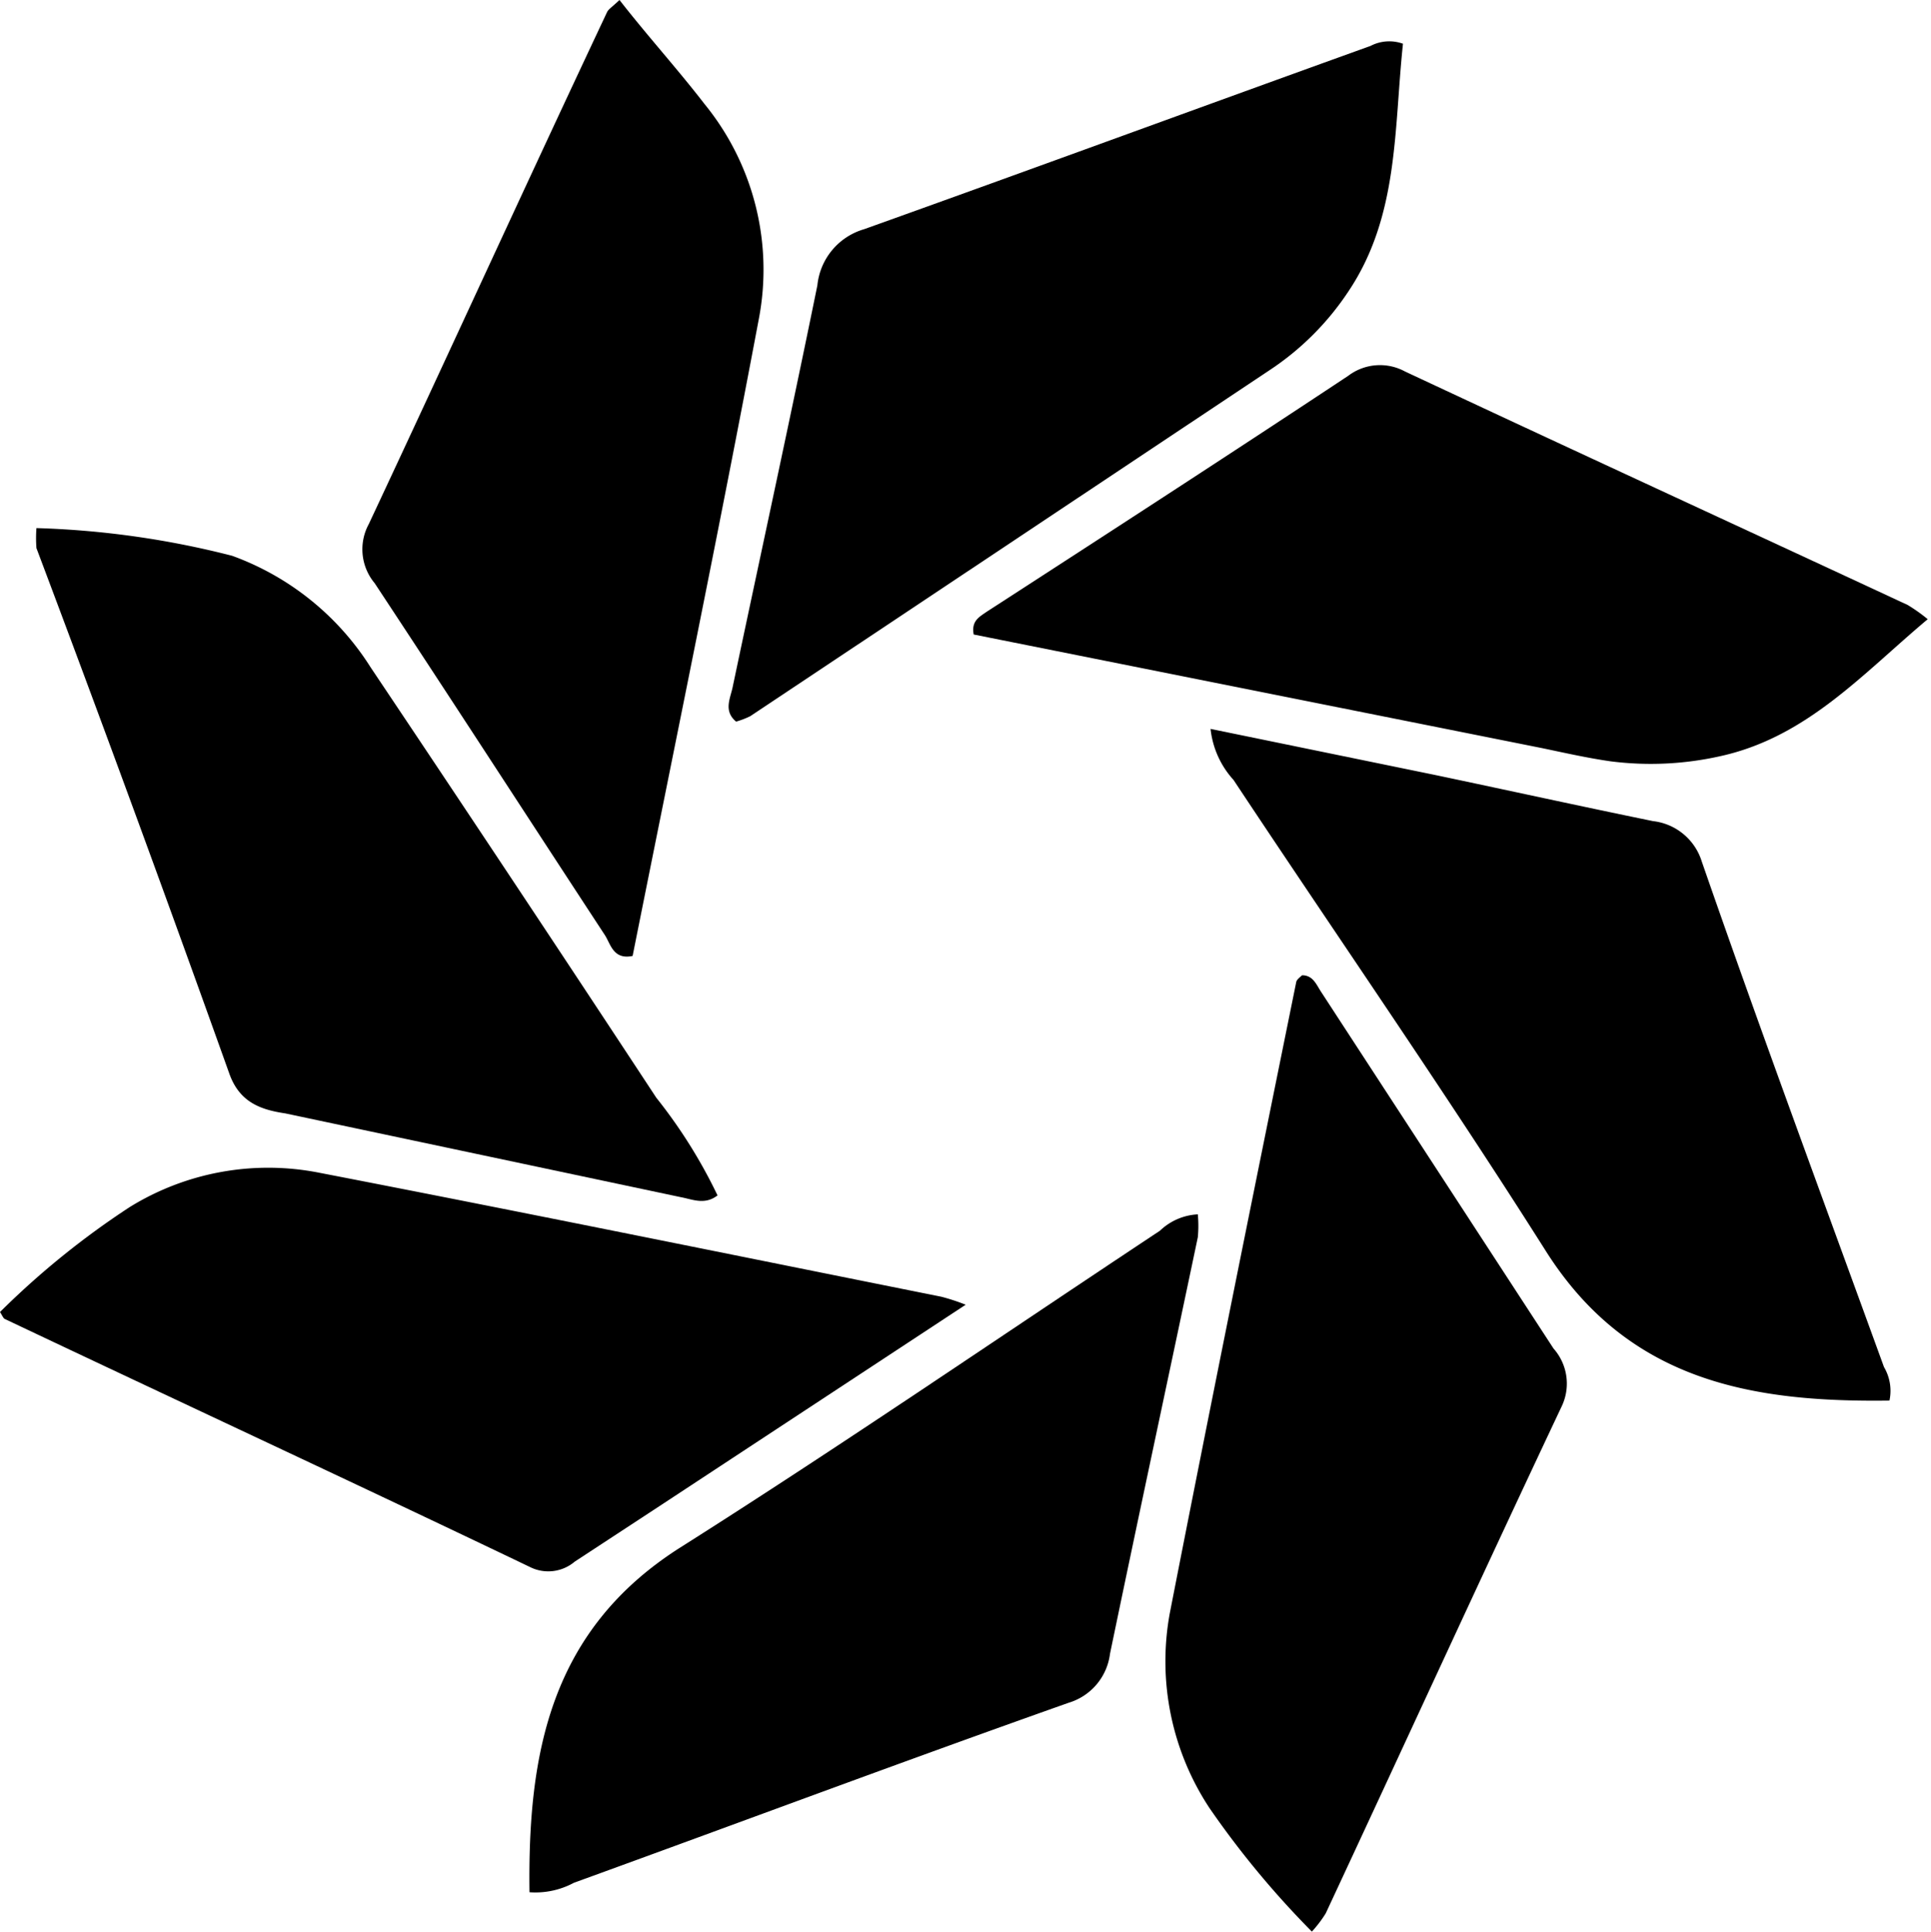
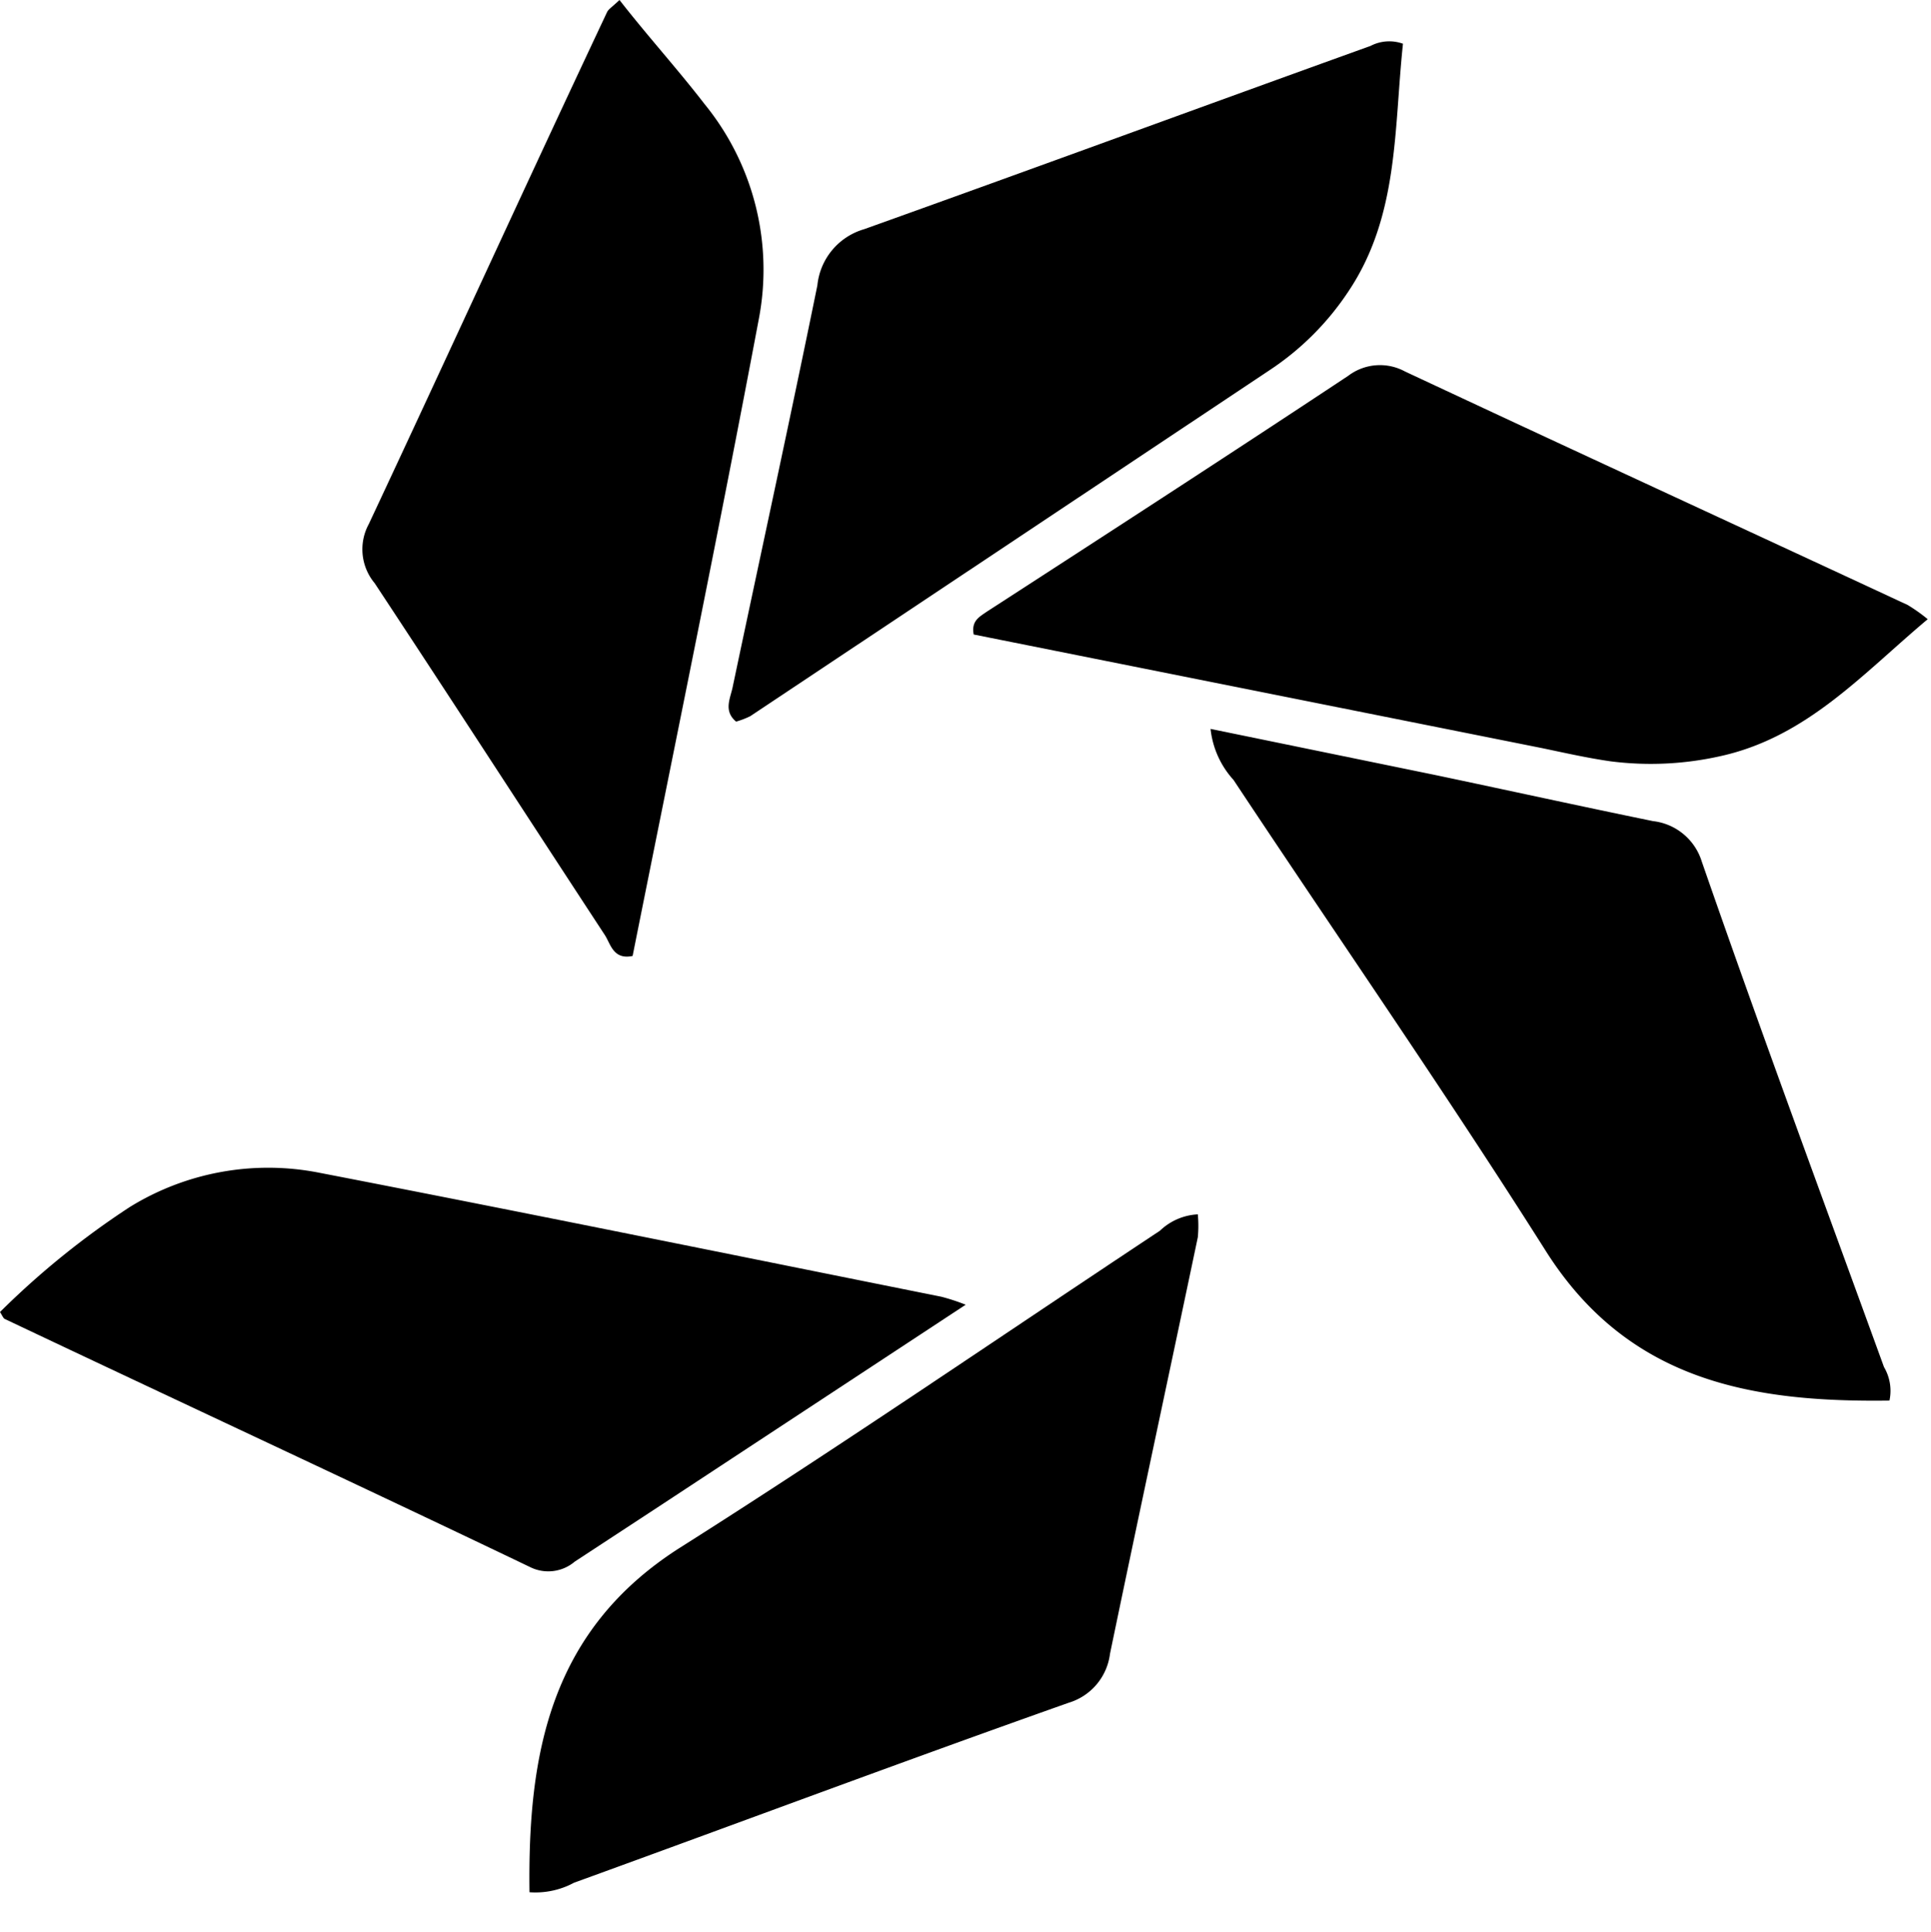
<svg xmlns="http://www.w3.org/2000/svg" viewBox="0 0 52.99 53.02">
  <g id="Layer_2" data-name="Layer 2">
    <g id="Layer_1-2" data-name="Layer 1">
      <path d="M51.7,37.51c-1.68-4.62-3.39-9.23-5-13.87a1.59,1.59,0,0,0-1.34-1.11c-2-.41-4-.85-6-1.27L33.22,20a2.47,2.47,0,0,0,.63,1.4c2.85,4.3,5.8,8.55,8.56,12.91,2.27,3.6,5.68,4.17,9.44,4.12A1.28,1.28,0,0,0,51.7,37.51Z" />
      <path d="M31.83,33.77c-4.38,2.9-8.72,5.88-13.16,8.69-3.58,2.27-4.19,5.67-4.14,9.46a2.23,2.23,0,0,0,1.22-.26c4.52-1.64,9-3.32,13.58-4.94a1.61,1.61,0,0,0,1.13-1.34c.79-3.81,1.61-7.62,2.41-11.43a3.29,3.29,0,0,0,0-.63A1.62,1.62,0,0,0,31.83,33.77Z" />
-       <path d="M33.19,49.61A24.85,24.85,0,0,0,36,53a3.31,3.31,0,0,0,.38-.5c2.16-4.63,4.29-9.28,6.47-13.9a1.45,1.45,0,0,0-.22-1.6l-6.38-9.79c-.13-.2-.22-.45-.52-.45-.06.06-.15.12-.16.19-1.17,5.77-2.34,11.54-3.47,17.32A7.31,7.31,0,0,0,33.19,49.61Z" />
-       <path d="M6.29,29.45c.28.8.87,1,1.54,1.1l10.86,2.3c.32.06.65.22,1-.05a14,14,0,0,0-1.68-2.68q-3.9-5.93-7.84-11.81a7.53,7.53,0,0,0-3.8-3.06A24.41,24.41,0,0,0,1,14.49a3.67,3.67,0,0,0,0,.55C2.81,19.84,4.57,24.64,6.29,29.45Z" />
      <path d="M20.2,19.8a2.26,2.26,0,0,0,.39-.15l14.26-9.5A7.63,7.63,0,0,0,37,8c1.39-2.07,1.25-4.45,1.5-6.8a1.11,1.11,0,0,0-.89.06C33,2.92,28.35,4.63,23.71,6.29a1.79,1.79,0,0,0-1.28,1.54c-.75,3.68-1.55,7.35-2.32,11C20.05,19.15,19.84,19.5,20.2,19.8Z" />
      <path d="M37,10.31c-3.29,2.18-6.61,4.33-9.93,6.48-.2.14-.42.25-.35.62l15.61,3.12c.62.13,1.24.27,1.87.36a8.71,8.71,0,0,0,3-.14c2.38-.52,3.91-2.26,5.7-3.76a4.54,4.54,0,0,0-.55-.39c-4.6-2.14-9.21-4.26-13.8-6.41A1.44,1.44,0,0,0,37,10.31Z" />
      <path d="M16.6,25.66c.16.25.23.68.76.57,1.16-5.8,2.36-11.62,3.46-17.46a7.19,7.19,0,0,0-1.49-5.92C18.59,1.89,17.78,1,17,0c-.2.19-.3.25-.34.33C14.46,5,12.31,9.71,10.12,14.38A1.45,1.45,0,0,0,10.28,16C12.4,19.21,14.49,22.44,16.6,25.66Z" />
      <path d="M14.55,43a1.12,1.12,0,0,0,1.22-.15l2.32-1.52L26.5,35.8a5.58,5.58,0,0,0-.67-.22c-5.69-1.14-11.37-2.3-17.06-3.4a7.23,7.23,0,0,0-5.21.94A22.62,22.62,0,0,0,0,36c.07.11.09.17.13.19C4.94,38.47,9.75,40.7,14.55,43Z" />
    </g>
  </g>
</svg>